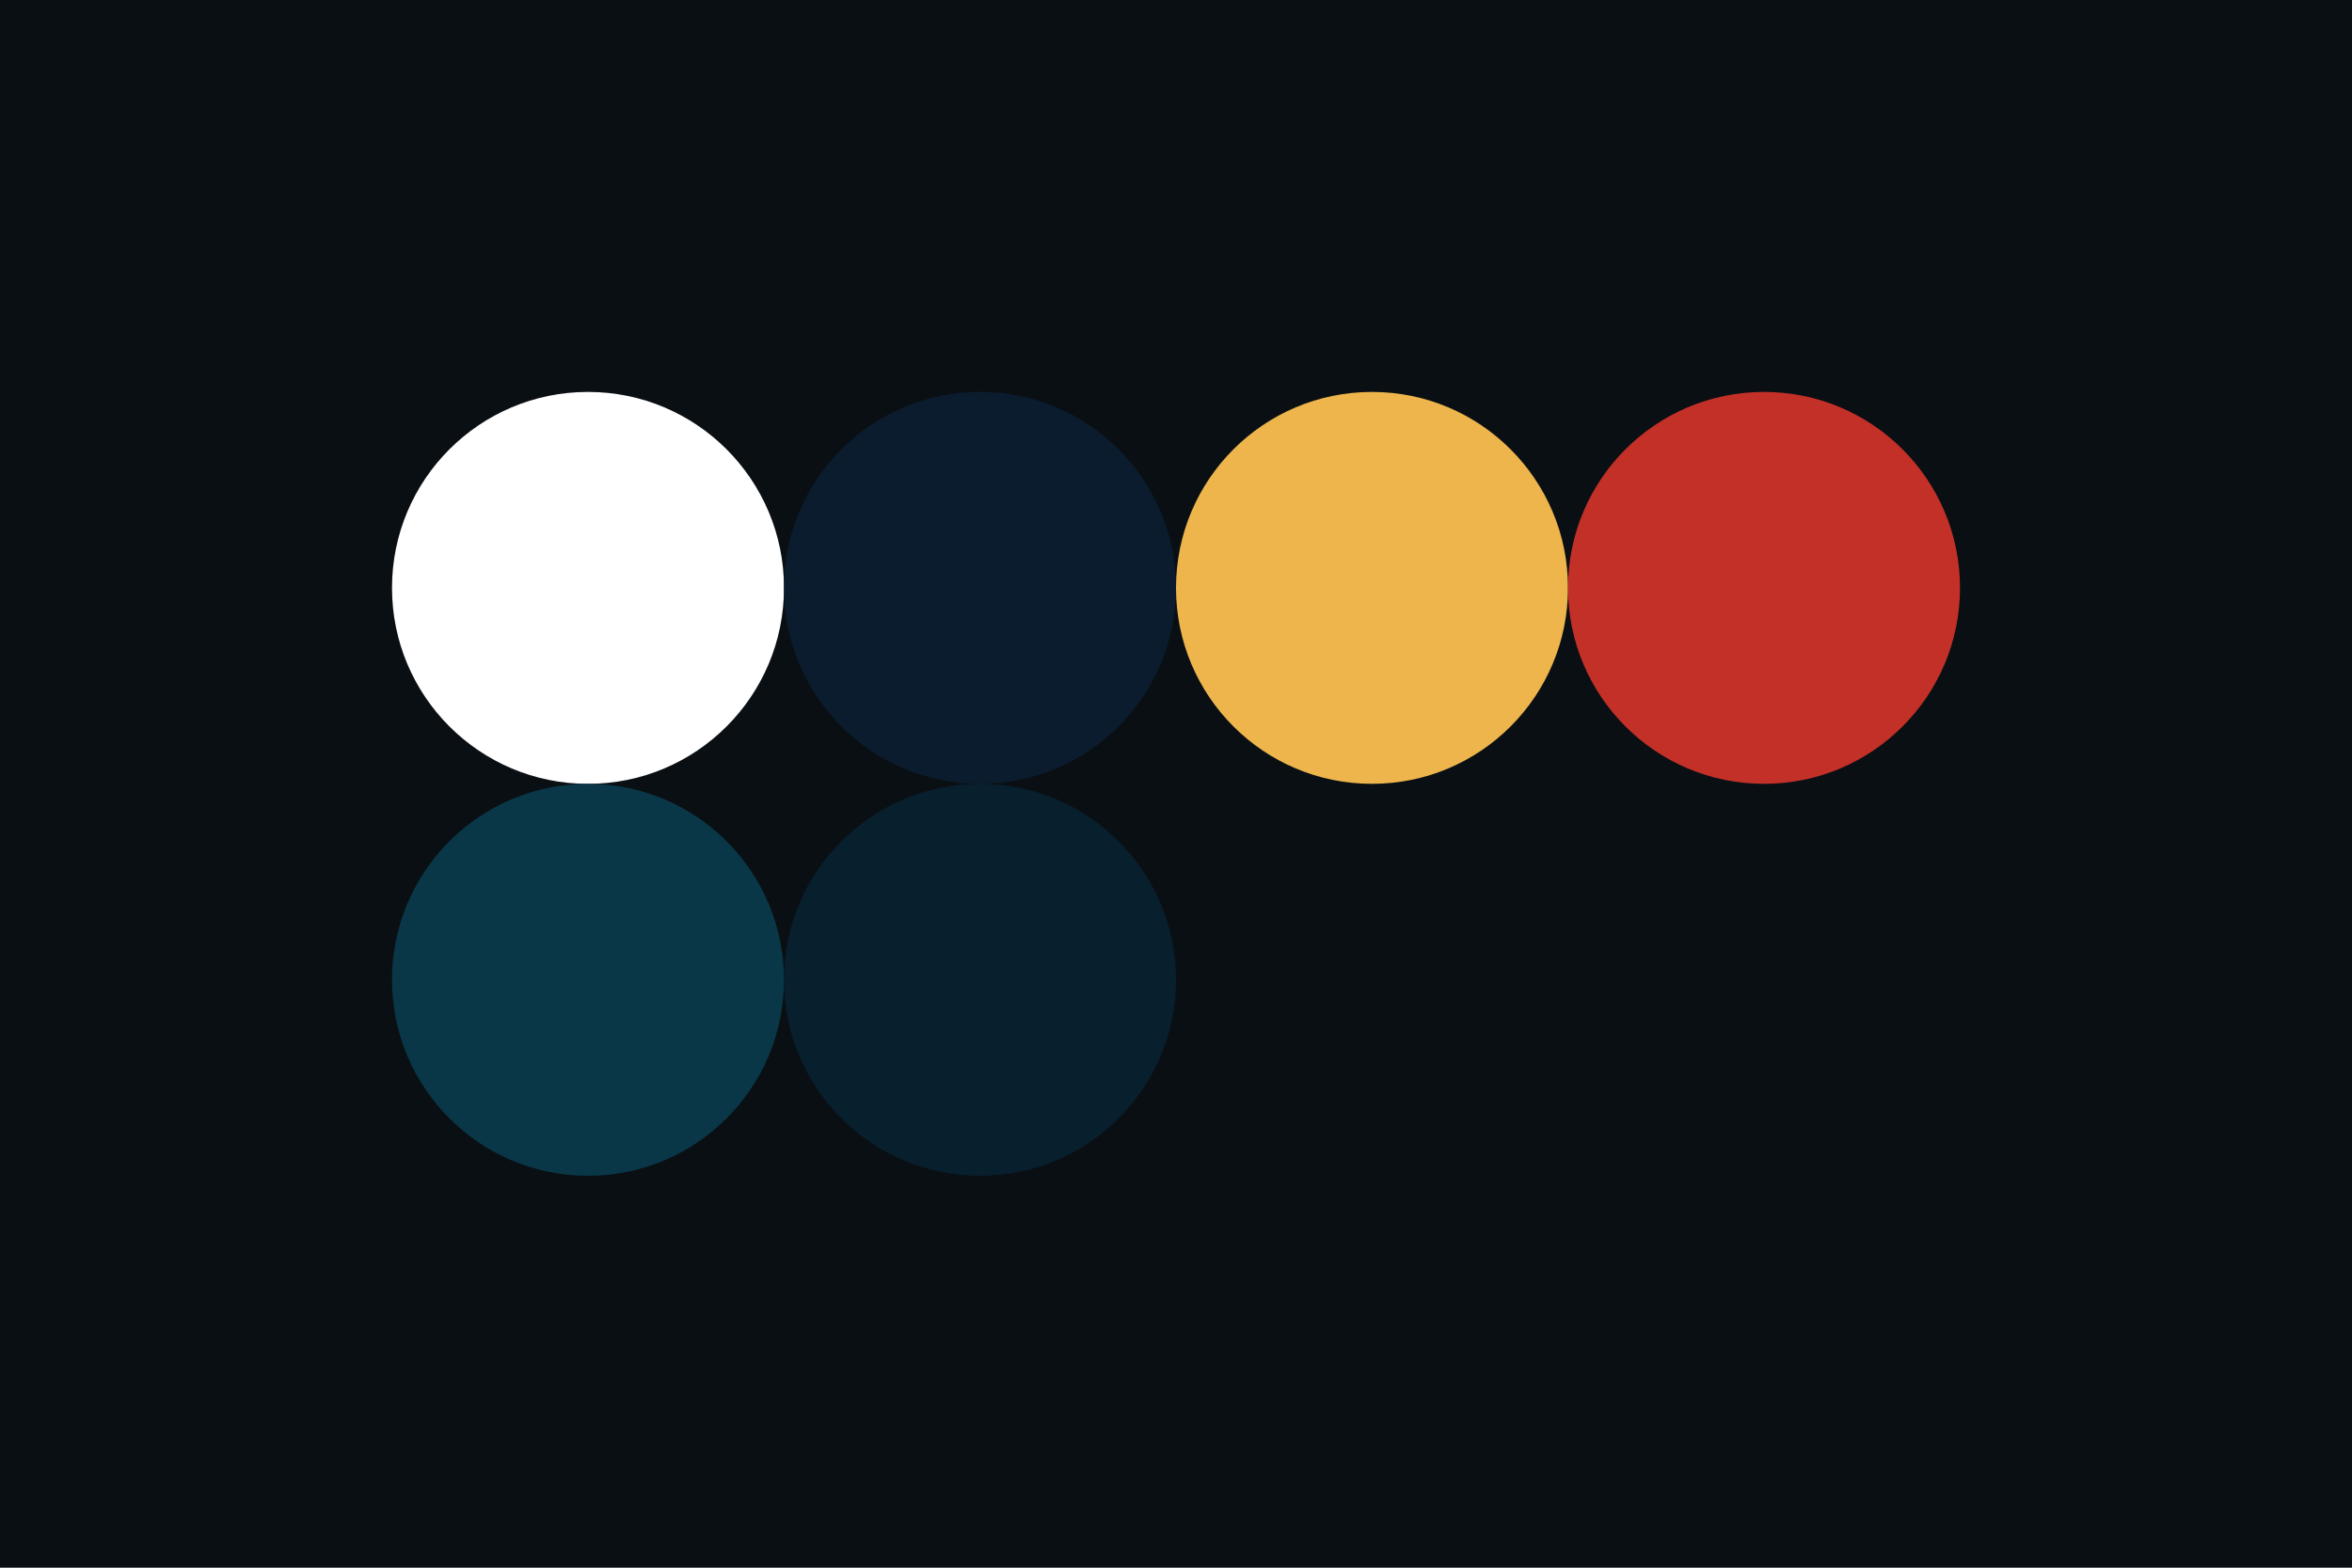
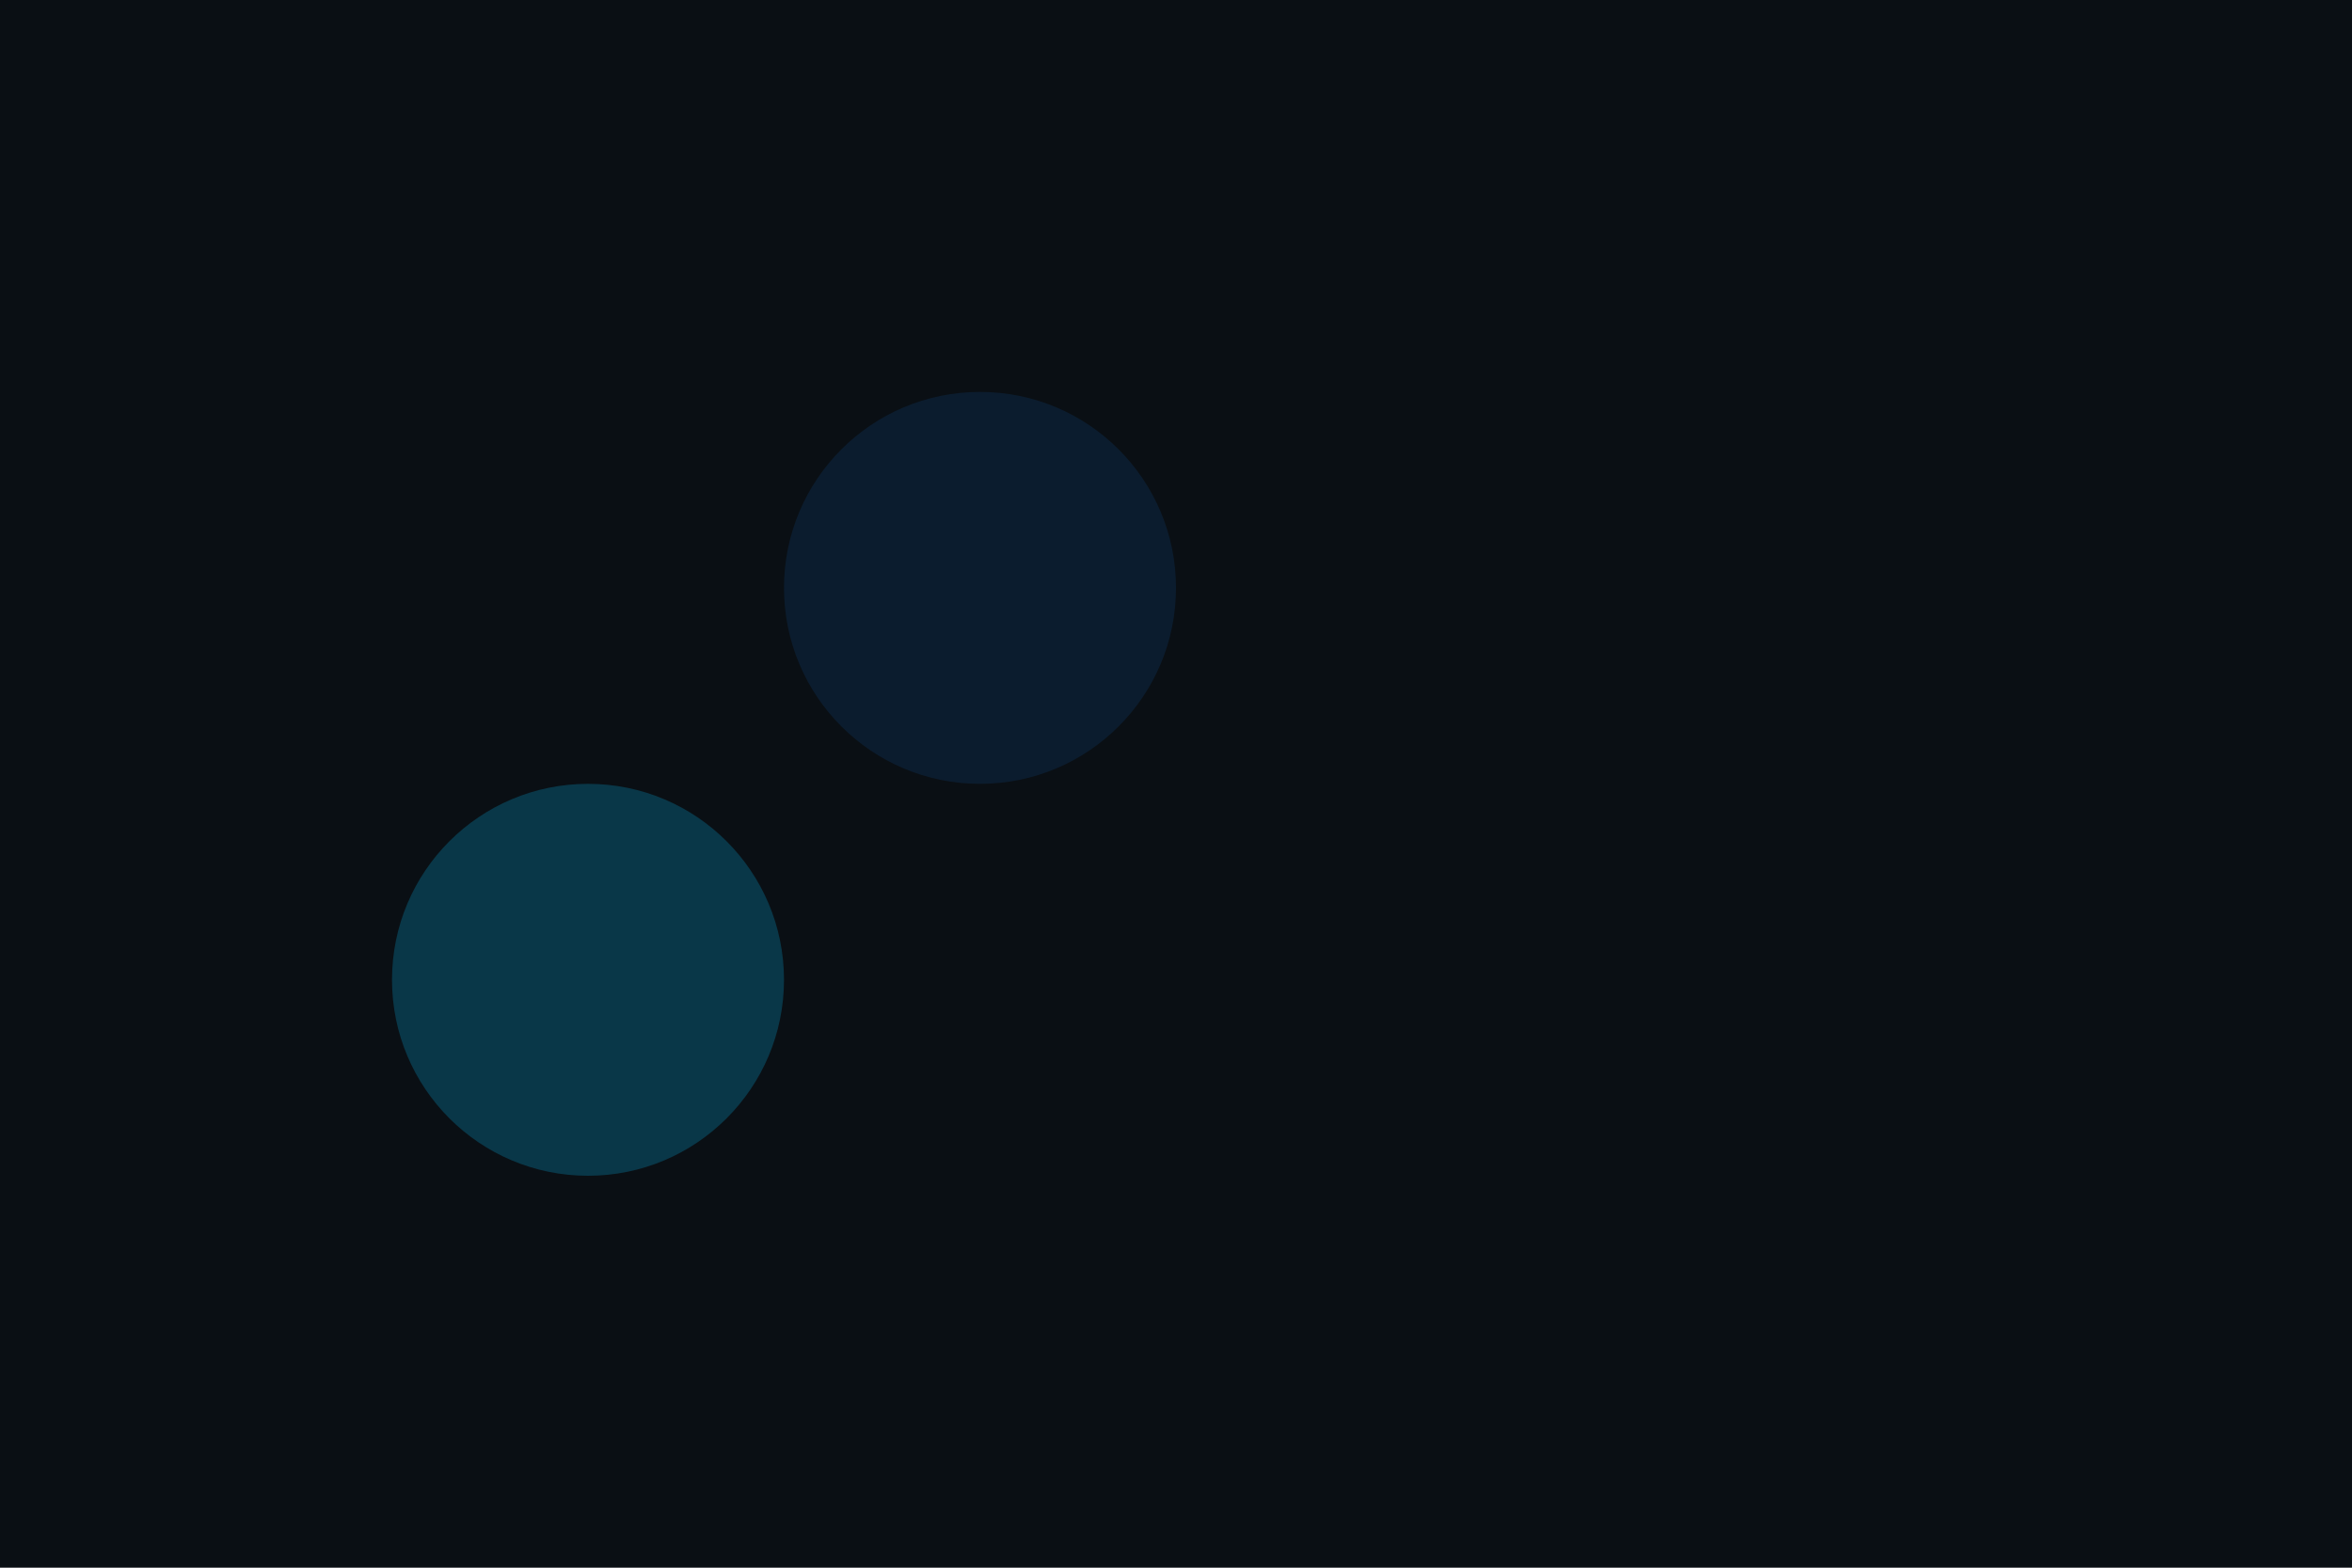
<svg xmlns="http://www.w3.org/2000/svg" width="96px" height="64px" baseProfile="full" version="1.1">
  <rect width="96" height="64" id="background" fill="#0A0F14" />
-   <circle cx="24" cy="24" r="8" id="text" fill="#FFFFFF" />
  <circle cx="40" cy="24" r="8" id="sidebar-background" fill="#0b1c2e" />
-   <circle cx="56" cy="24" r="8" id="sidebar-text" fill="#EDB54B" />
-   <circle cx="72" cy="24" r="8" id="accent" fill="#C33027" />
  <circle cx="24" cy="40" r="8" id="text-on-accent" fill="#093748" />
-   <circle cx="40" cy="40" r="8" id="action" fill="#081F2D" />
</svg>